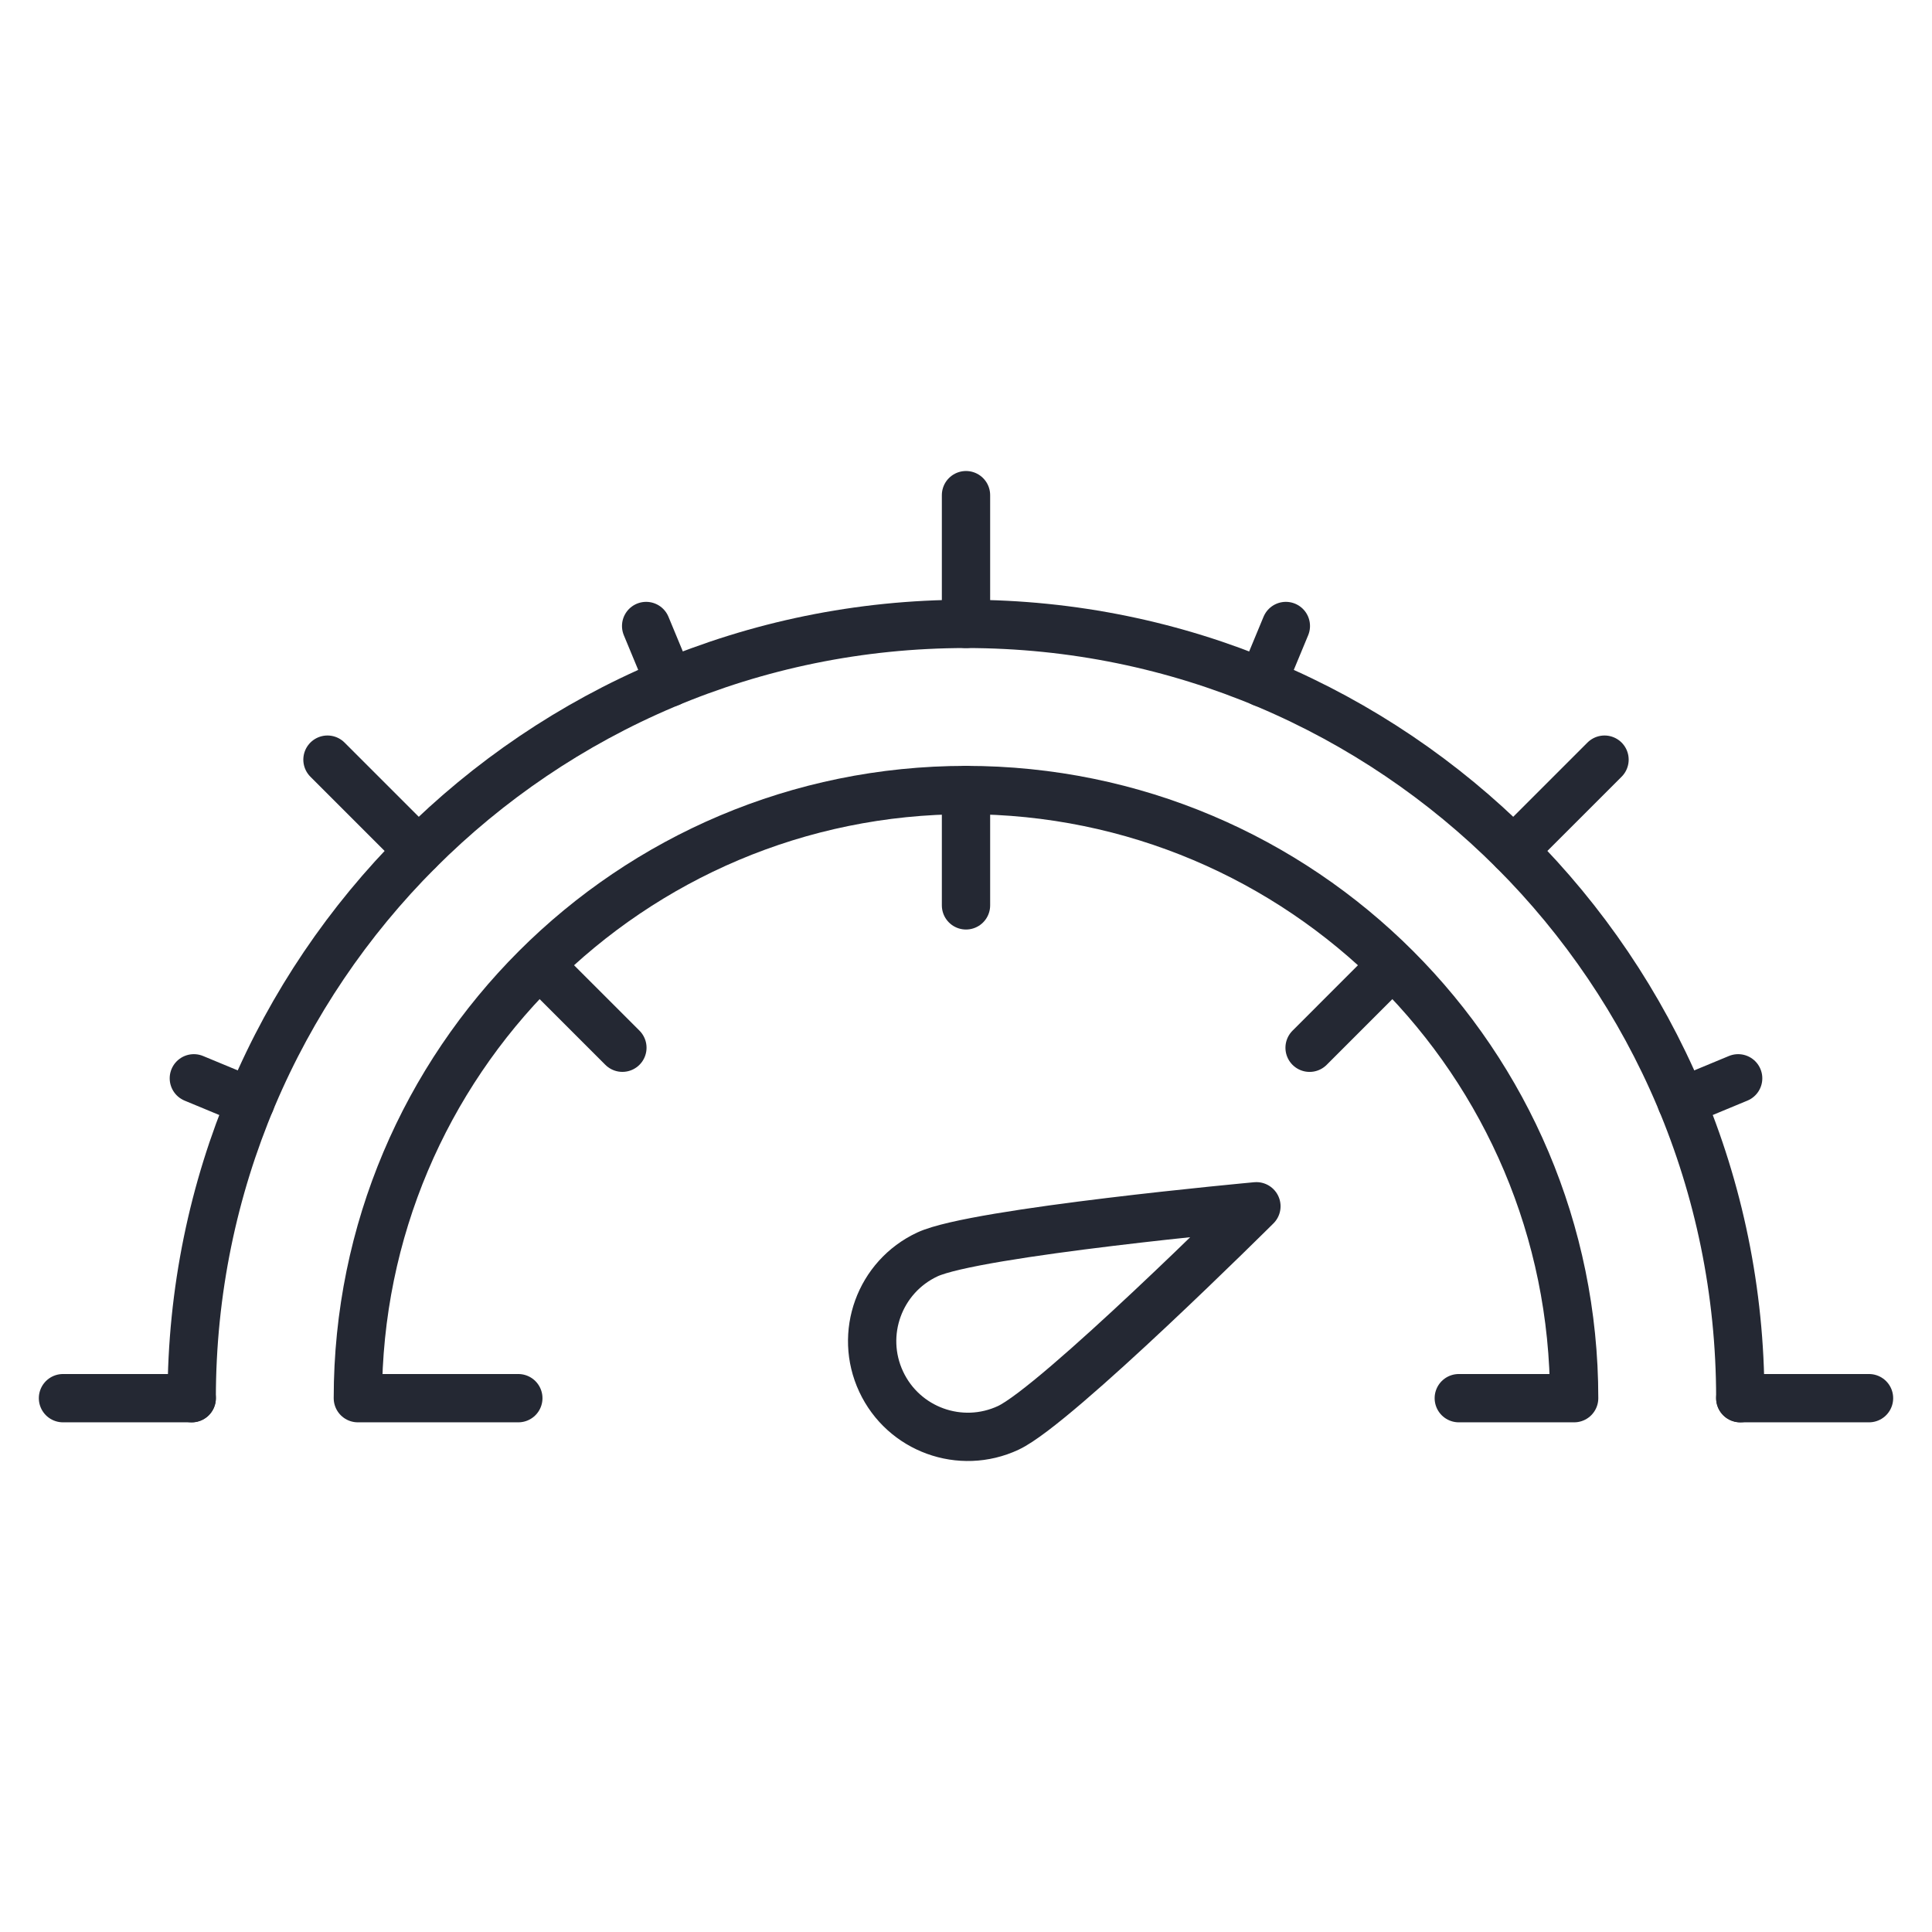
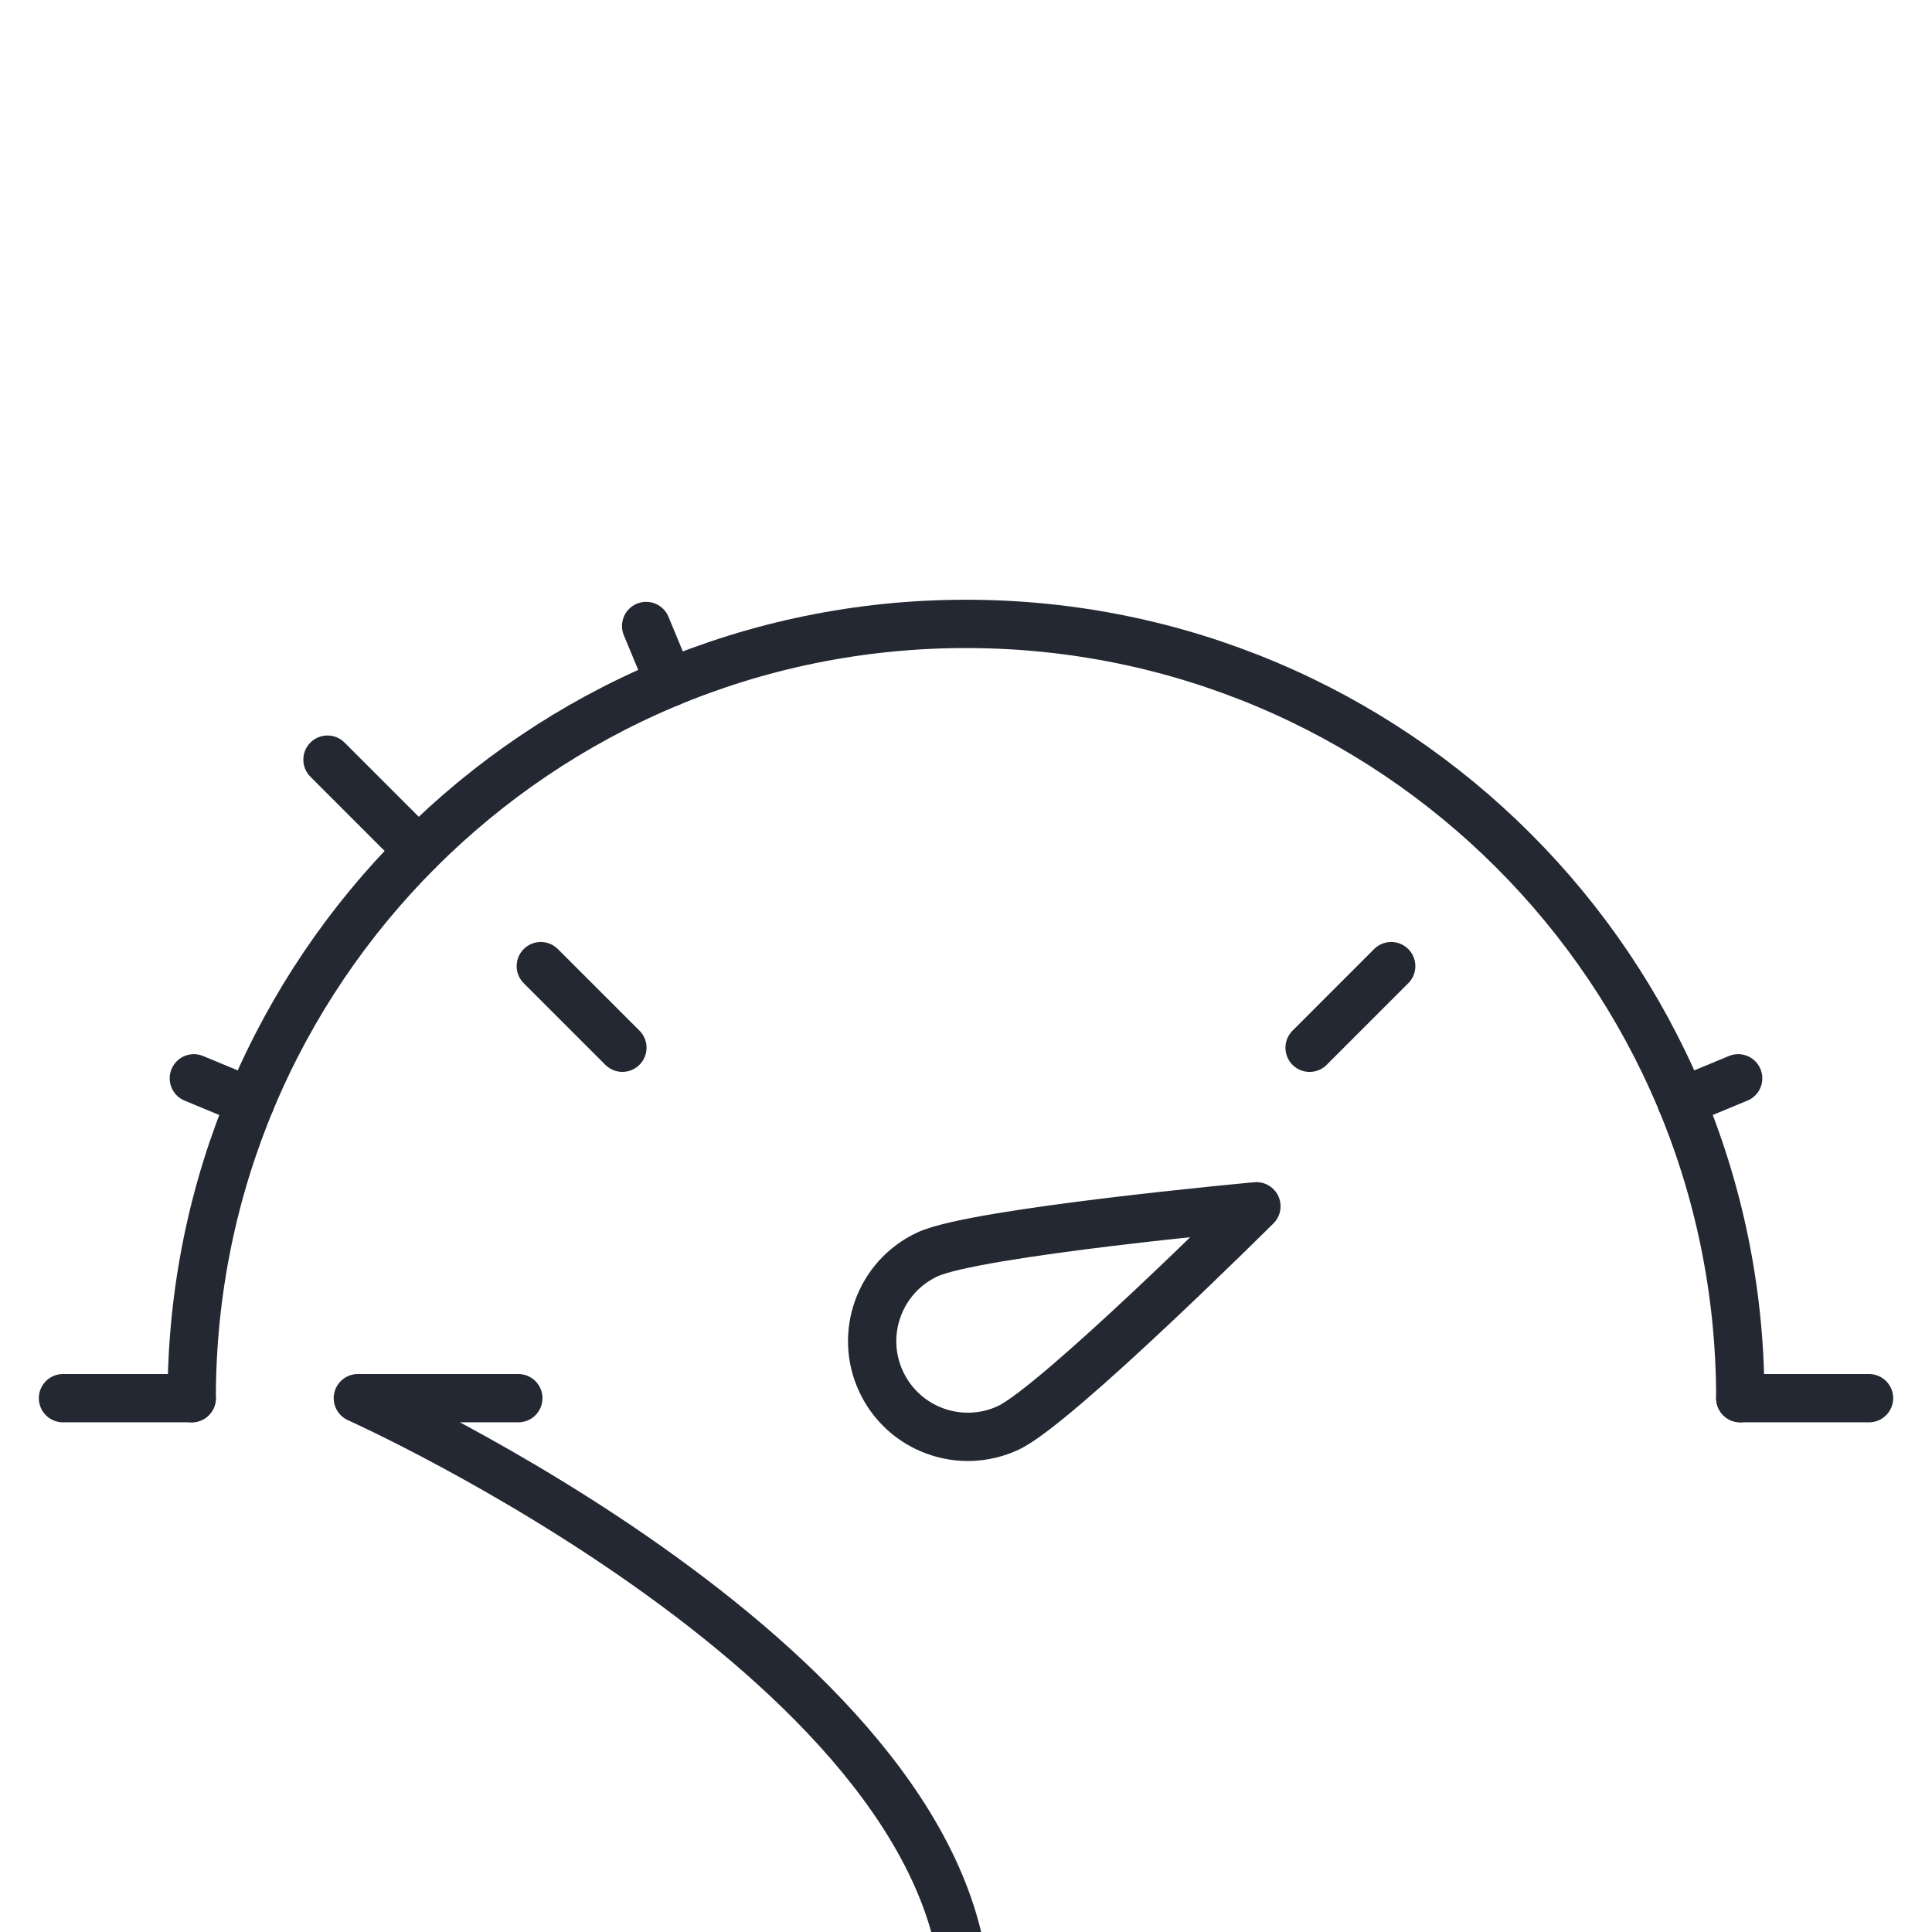
<svg xmlns="http://www.w3.org/2000/svg" viewBox="0 0 1200 1200" id="Precise">
  <defs>
    <style>
      .cls-1 {
        fill: none;
        stroke: #242833;
        stroke-linecap: round;
        stroke-linejoin: round;
        stroke-width: 30px;
      }
    </style>
  </defs>
-   <line y2="562.34" x2="600" y1="490.7" x1="600" class="cls-1" />
  <line y2="650.78" x2="813.41" y1="600.09" x1="864.1" class="cls-1" />
-   <path d="M321.94,868.43h-99.67c0-208.62,169.12-377.73,377.73-377.73s377.73,169.12,377.73,377.73h-71.65" class="cls-1" />
+   <path d="M321.94,868.43h-99.67s377.73,169.12,377.73,377.73h-71.65" class="cls-1" />
  <line y2="650.76" x2="386.58" y1="600.09" x1="335.9" class="cls-1" />
  <path d="M626.31,886.85c-29.74,13.9-65.11,1.06-79-28.68-13.9-29.74-1.06-65.11,28.68-79.01,29.74-13.9,204.39-29.92,204.39-29.92,0,0-124.33,123.71-154.07,137.6Z" class="cls-1" />
  <path d="M119.08,868.43c0-265.6,215.31-480.92,480.92-480.92s480.92,215.31,480.92,480.92" class="cls-1" />
  <line y2="868.43" x2="39.12" y1="868.43" x1="119.08" class="cls-1" />
  <line y2="669.76" x2="120.4" y1="684.35" x1="155.57" class="cls-1" />
  <line y2="471.83" x2="203.4" y1="528.37" x1="259.94" class="cls-1" />
  <line y2="388.82" x2="401.33" y1="424" x1="415.92" class="cls-1" />
-   <line y2="307.55" x2="600" y1="387.51" x1="600" class="cls-1" />
-   <line y2="388.82" x2="798.67" y1="424" x1="784.08" class="cls-1" />
-   <line y2="471.83" x2="996.6" y1="528.37" x1="940.06" class="cls-1" />
  <line y2="669.76" x2="1079.6" y1="684.35" x1="1044.43" class="cls-1" />
  <line y2="868.43" x2="1160.88" y1="868.43" x1="1080.92" class="cls-1" />
</svg>